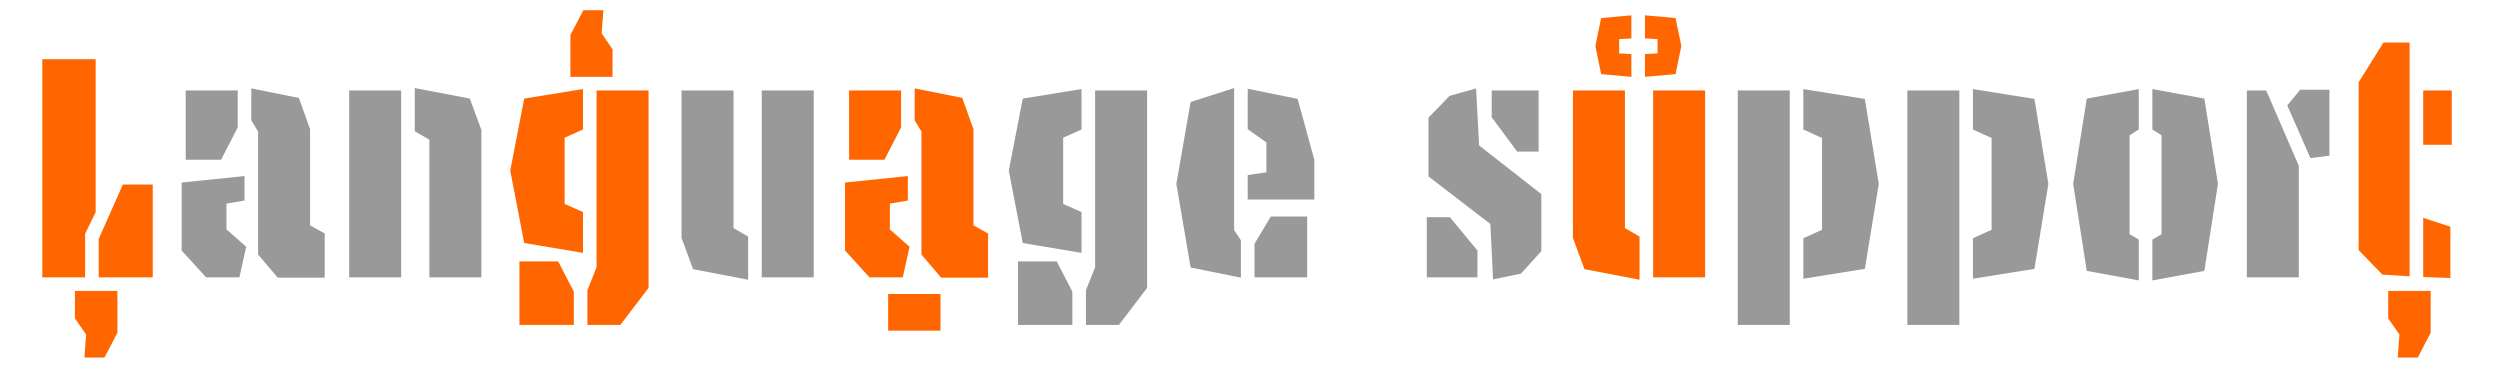
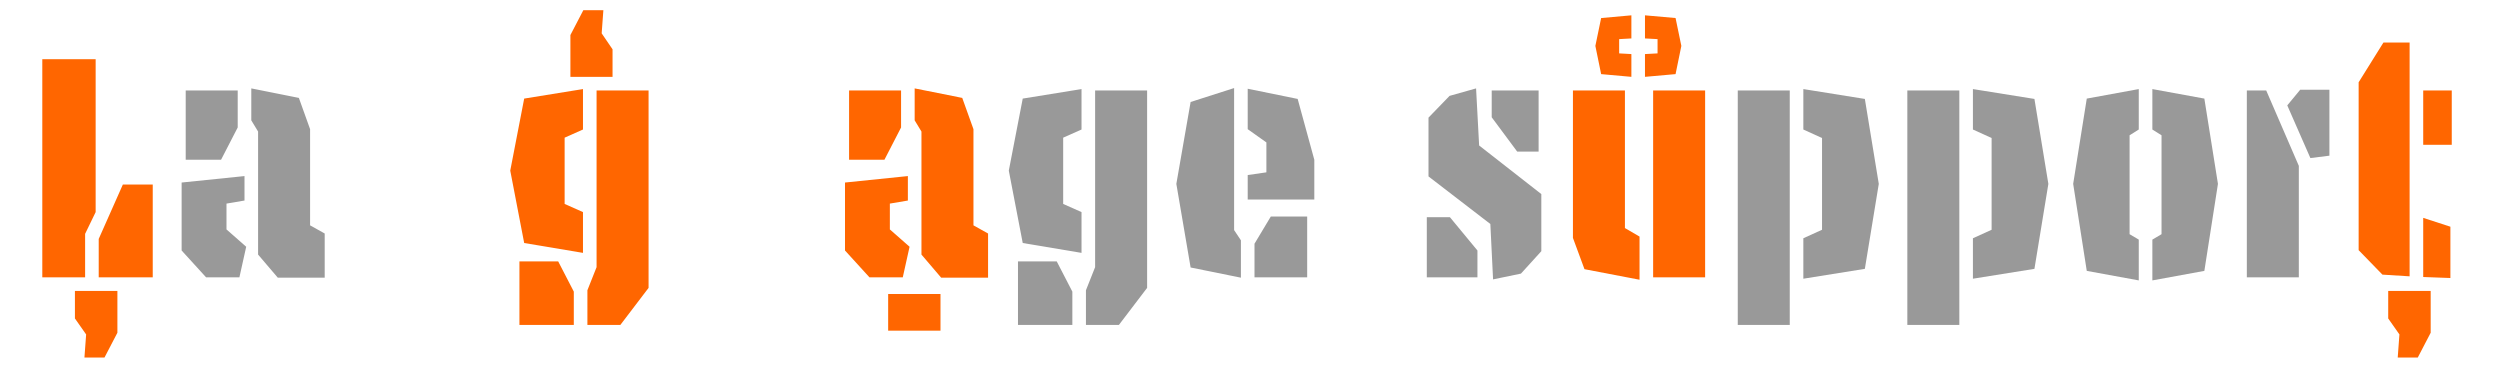
<svg xmlns="http://www.w3.org/2000/svg" version="1.1" id="Layer_1" x="0px" y="0px" width="1280px" height="200px" viewBox="0 0 1280 200" enable-background="new 0 0 1280 200" xml:space="preserve">
  <g>
    <path fill="#FF6600" d="M48.973,30.294v78.298l-5.394,11.136V142H21.656V30.294H48.973z M60.109,170.361l-6.612,12.702H43.231   l0.87-11.832l-5.742-8.178V148.96h21.75V170.361z M78.205,142H50.539v-19.662l12.354-27.839h15.312V142z" />
    <path fill="#999999" d="M125.184,102.677l-9.222,1.565v13.225l10.092,8.874L122.574,142h-17.052l-12.527-13.746V93.455   l32.189-3.306V102.677z M95.083,46.302h26.621v18.965l-8.525,16.53H95.083V46.302z M153.023,50.13l5.742,16.008v49.241l7.481,4.176   v22.619h-24.011l-10.092-11.832V67.356l-3.48-5.742V45.258L153.023,50.13z" />
-     <path fill="#999999" d="M205.397,46.302V142h-26.622V46.302H205.397z M246.46,66.486V142h-26.622V71.532l-7.482-4.35V45.084   l28.188,5.394L246.46,66.486z" />
    <path fill="#FF6600" d="M298.486,66.312l-9.396,4.176v33.929l9.396,4.176v20.88l-30.102-5.046l-7.134-37.062l7.134-36.887   l30.102-4.872V66.312z M285.785,133.822l8.004,15.485v17.052h-27.839v-32.537H285.785z M292.048,17.941l6.612-12.702h10.266   l-0.87,11.832l5.568,8.178v14.094h-21.576V17.941z M332.067,46.302v101.091l-14.441,18.966h-16.878v-17.747l4.698-11.832V46.302   H332.067z" />
-     <path fill="#999999" d="M348.946,121.816V46.302h26.621v70.468l7.481,4.351v22.097l-28.188-5.394L348.946,121.816z M390.009,142   V46.302h26.621V142H390.009z" />
    <path fill="#FF6600" d="M464.829,102.677l-9.222,1.565v13.225l10.092,8.874L462.219,142h-17.052l-12.527-13.746V93.455   l32.189-3.306V102.677z M434.728,46.302h26.621v18.965l-8.525,16.53h-18.096V46.302z M454.737,150.525h26.795v18.792h-26.795   V150.525z M492.668,50.13l5.742,16.008v49.241l7.481,4.176v22.619H481.88l-10.091-11.832V67.356l-3.48-5.742V45.258L492.668,50.13z   " />
    <path fill="#999999" d="M553.74,66.312l-9.396,4.176v33.929l9.396,4.176v20.88l-30.101-5.046l-7.134-37.062l7.134-36.887   l30.101-4.872V66.312z M541.039,133.822l8.004,15.485v17.052h-27.84v-32.537H541.039z M587.322,46.302v101.091l-14.442,18.966   h-16.877v-17.747l4.697-11.832V46.302H587.322z" />
    <path fill="#999999" d="M631.866,117.814l3.479,5.22v19.14l-25.751-5.22l-7.308-42.803l7.308-41.933l22.271-7.134V117.814z    M664.403,50.652l8.525,31.145v20.357h-34.103V89.627l9.569-1.392V72.924l-9.569-6.786V45.432L664.403,50.652z M669.275,142h-26.97   v-17.226l8.352-13.92h18.618V142z" />
    <path fill="#999999" d="M730.523,142v-30.797h11.832l14.094,17.051V142H730.523z M789.16,128.603l-10.439,11.483l-14.268,2.958   l-1.393-28.361l-31.667-24.359V60.222l10.788-11.136l13.571-3.828l1.565,29.231l31.842,24.881V128.603z M787.769,46.302v31.319   h-10.962l-13.05-17.574V46.302H787.769z" />
    <path fill="#FF6600" d="M805.343,121.816V46.302h26.621v70.468l7.481,4.351v22.097l-28.188-5.394L805.343,121.816z M819.784,9.241   l15.485-1.392v11.832l-6.264,0.348v7.308l6.264,0.348v11.658l-15.485-1.392l-2.958-14.441L819.784,9.241z M857.889,37.95   l-15.659,1.392V27.685l6.438-0.348v-7.308l-6.438-0.348V7.849l15.659,1.392l2.958,14.268L857.889,37.95z M846.405,142V46.302   h26.621V142H846.405z" />
-     <path fill="#999999" d="M916.354,166.359h-26.621V46.302h26.621V166.359z M923.313,66.312V45.606l31.493,5.046l7.134,43.499   l-7.134,43.5l-31.493,5.046V121.99l9.569-4.35V70.662L923.313,66.312z" />
+     <path fill="#999999" d="M916.354,166.359h-26.621V46.302h26.621z M923.313,66.312V45.606l31.493,5.046l7.134,43.499   l-7.134,43.5l-31.493,5.046V121.99l9.569-4.35V70.662L923.313,66.312z" />
    <path fill="#999999" d="M1003.177,166.359h-26.621V46.302h26.621V166.359z M1010.137,66.312V45.606l31.493,5.046l7.134,43.499   l-7.134,43.5l-31.493,5.046V121.99l9.569-4.35V70.662L1010.137,66.312z" />
    <path fill="#999999" d="M1090.349,119.902l4.698,2.784v20.88l-26.621-4.872l-6.96-44.543l6.96-43.673l26.621-4.872v20.705   l-4.698,2.958V119.902z M1106.704,69.27l-4.697-2.958V45.606l26.621,4.872l6.96,43.673l-6.96,44.543l-26.621,4.872v-20.88   l4.697-2.784V69.27z" />
    <path fill="#999999" d="M1150.379,46.302h9.917L1177,84.929V142h-26.621V46.302z M1171.084,53.958l6.612-8.004h14.963v33.755   l-9.743,1.218L1171.084,53.958z" />
    <path fill="#FF6600" d="M1233.725,141.478l-13.92-0.869l-12.18-12.528V42.126l12.702-20.358h13.397V141.478z M1244.512,170.361   l-6.611,12.702h-10.266l0.87-11.832l-5.742-8.178V148.96h21.749V170.361z M1255.3,46.302v27.839h-14.615V46.302H1255.3z    M1240.685,141.826v-30.275l13.919,4.523v26.273L1240.685,141.826z" />
  </g>
</svg>